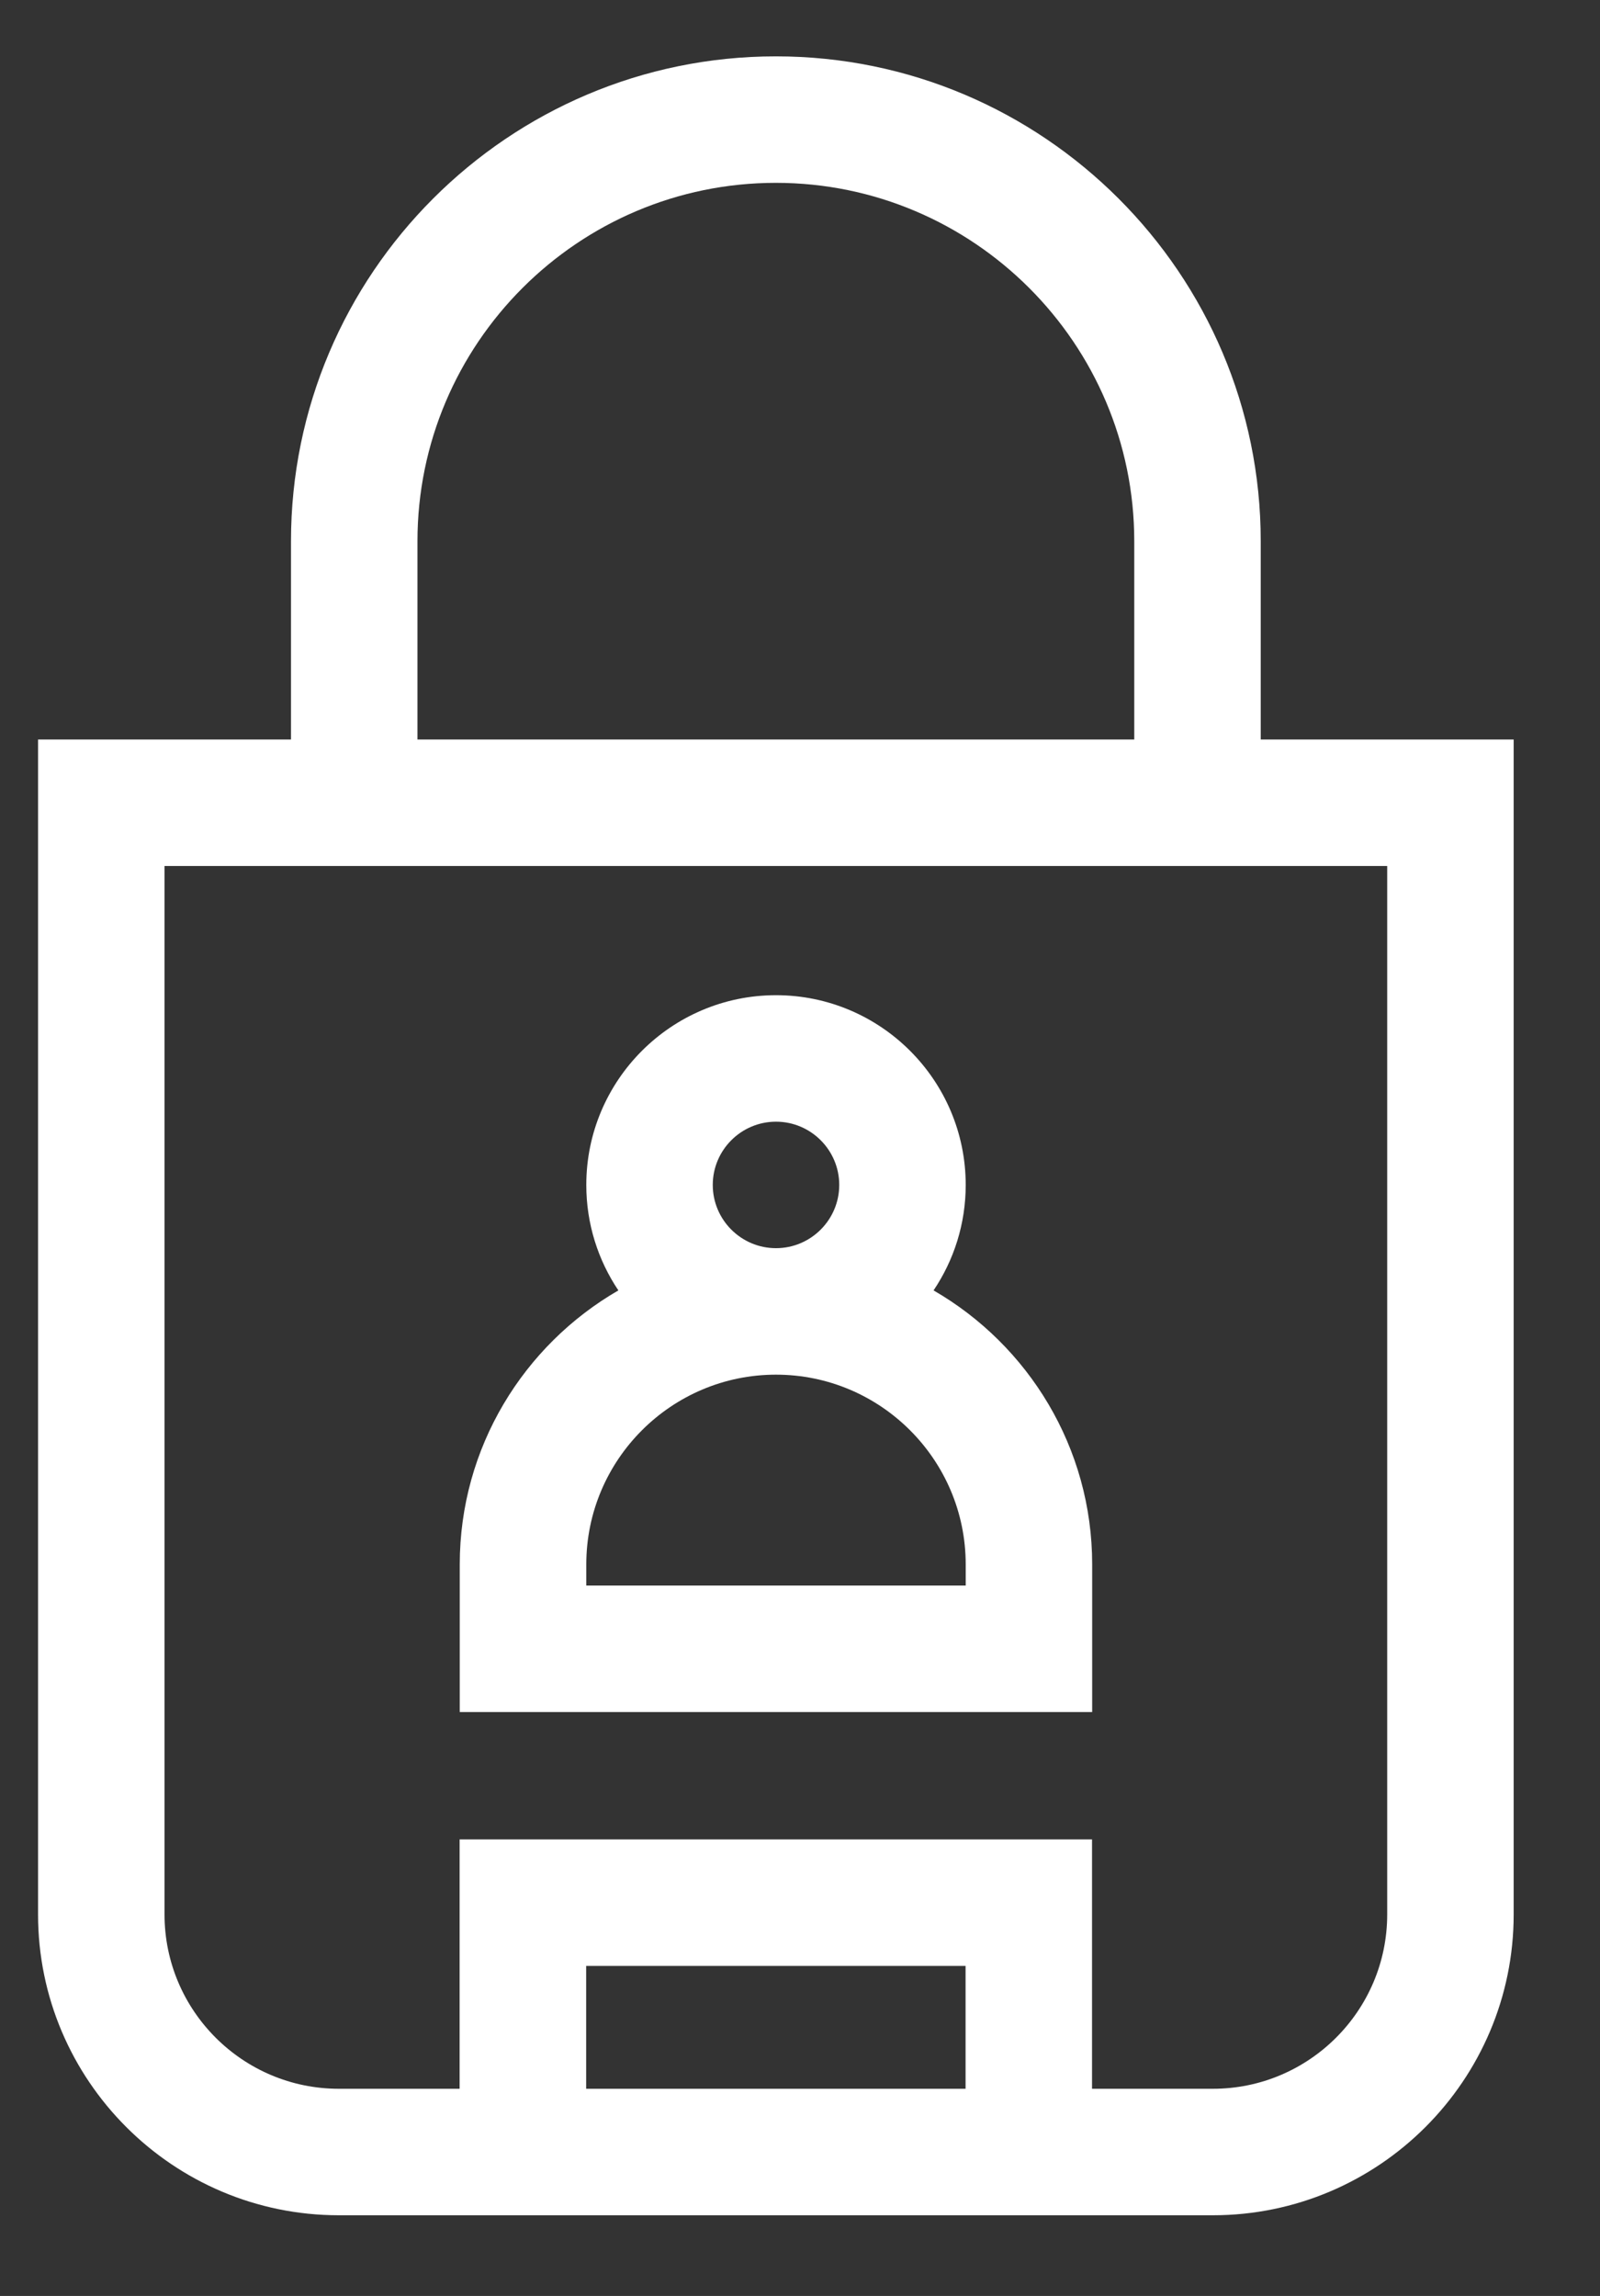
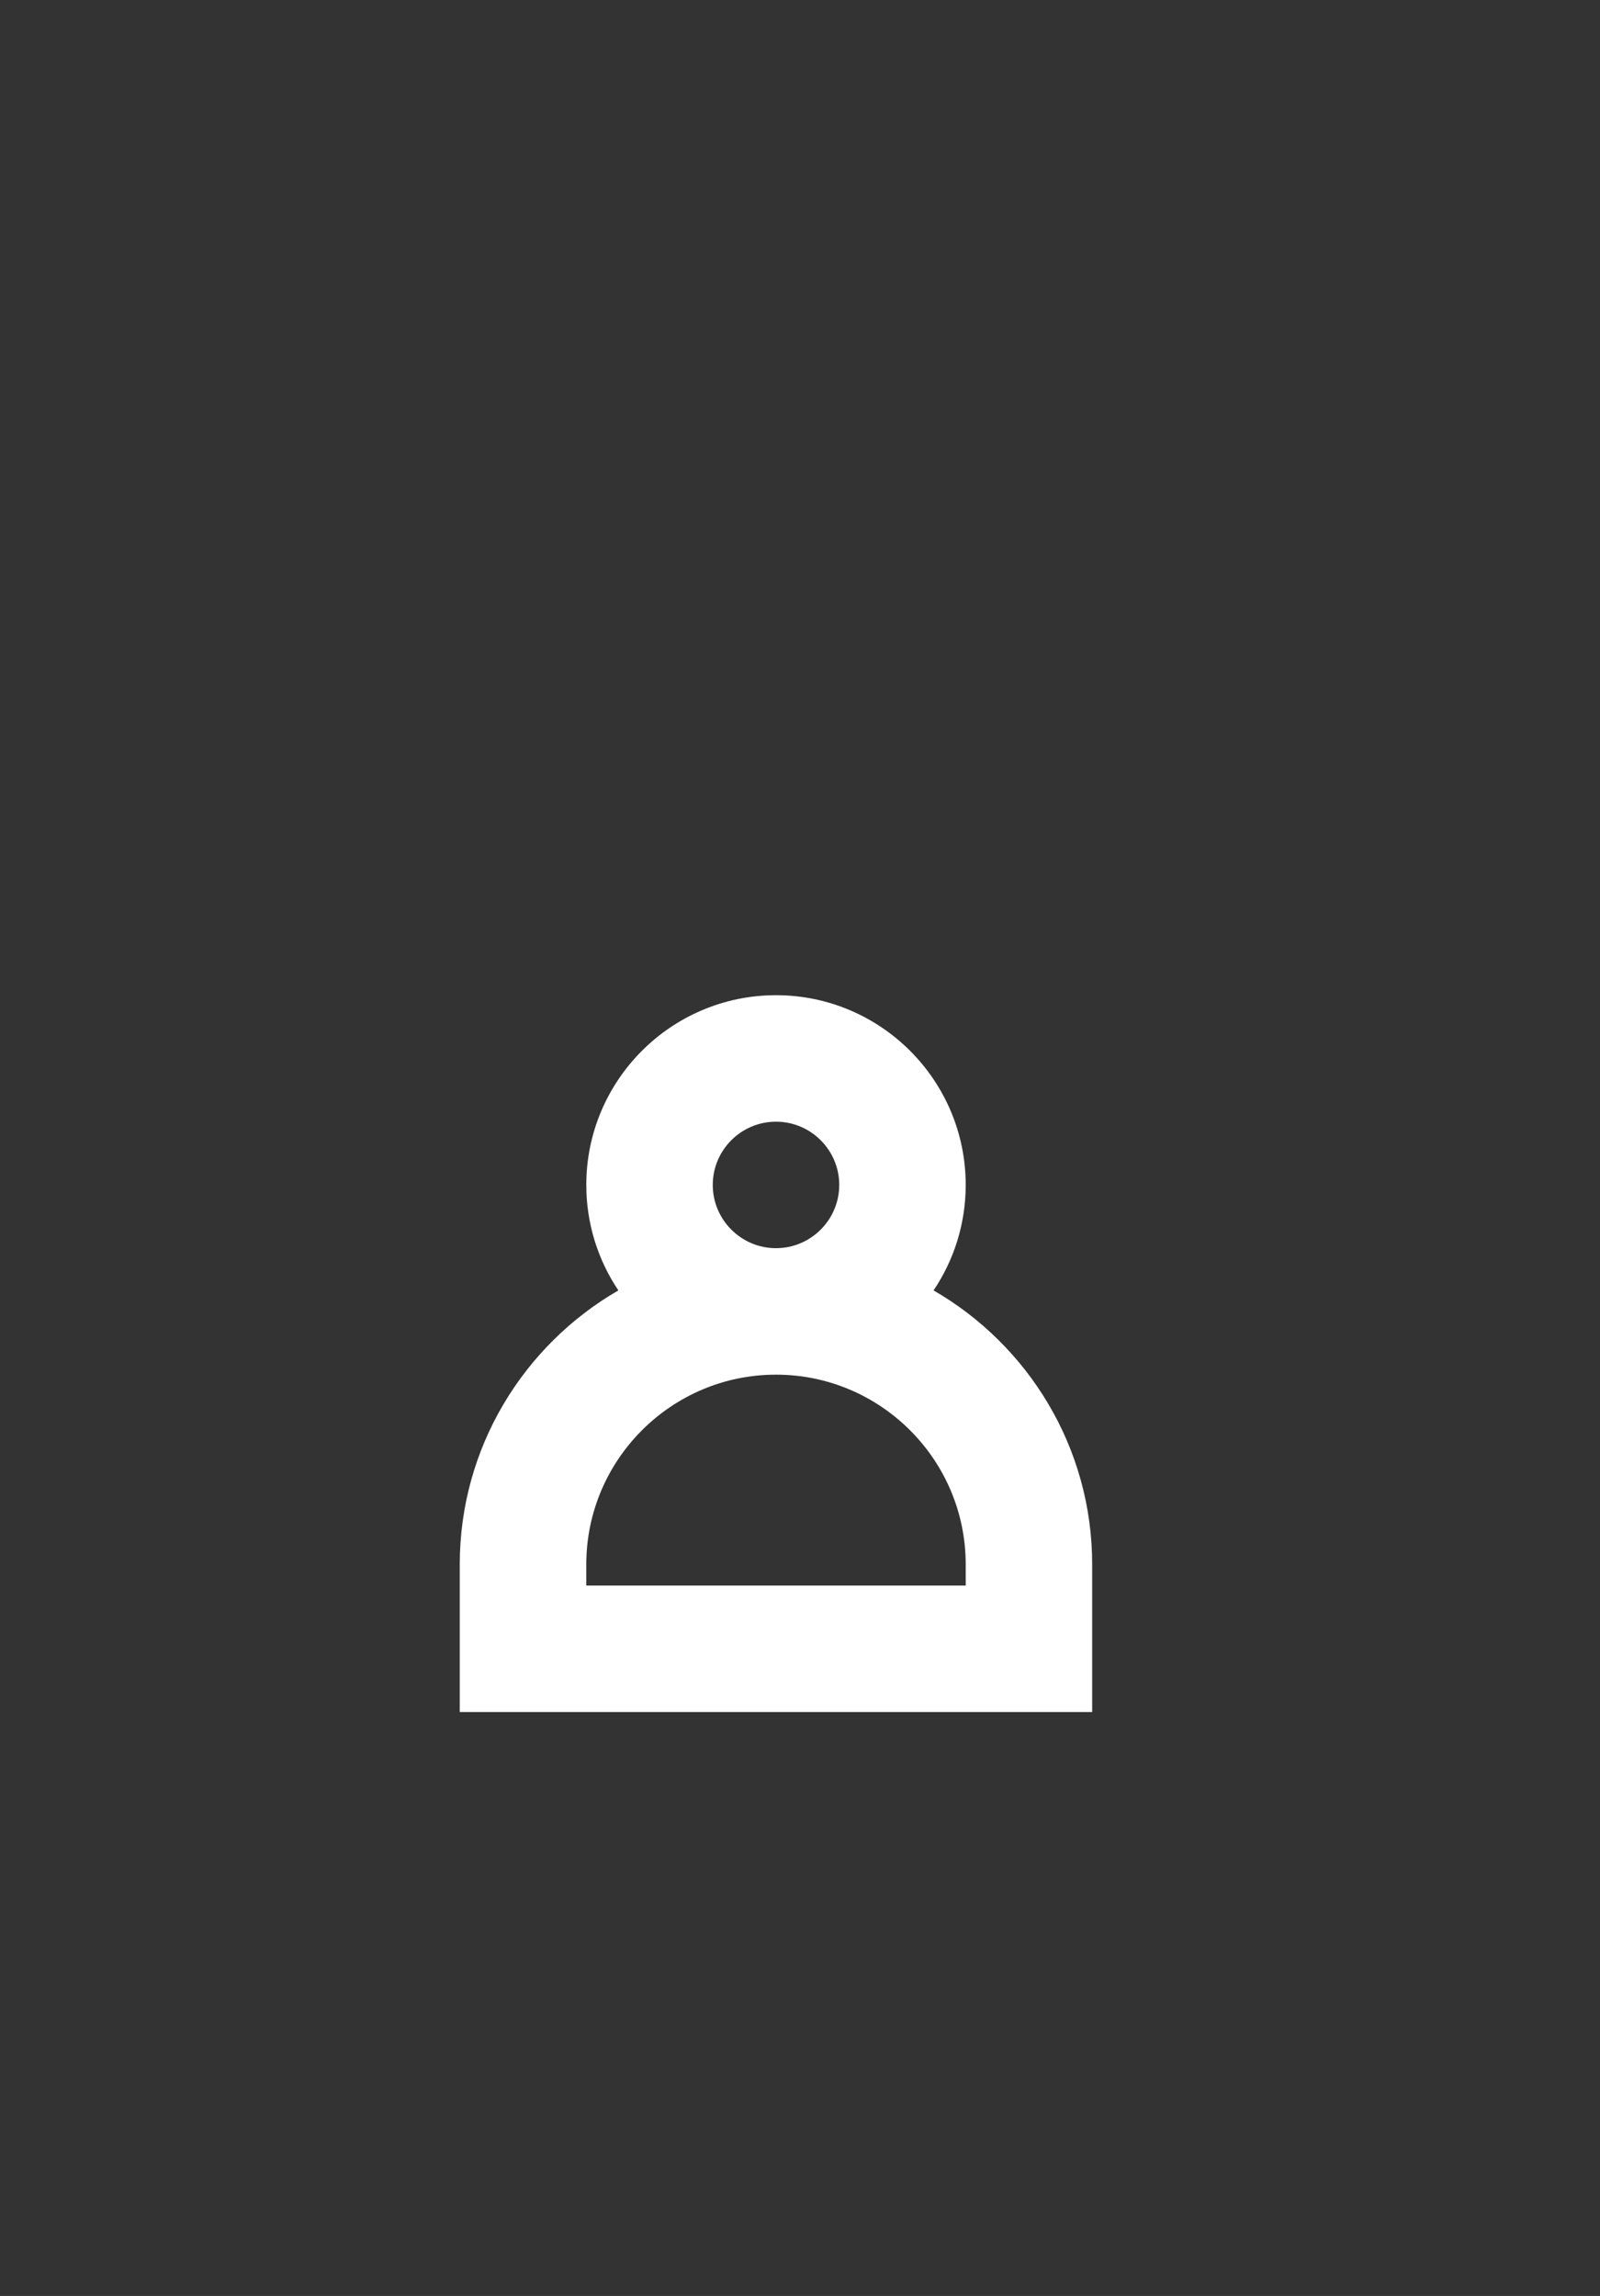
<svg xmlns="http://www.w3.org/2000/svg" width="23" height="33" viewBox="0 0 23 33" fill="none">
  <rect x="0" y="0" width="23" height="33" fill="#333333" stroke="none" />
  <g clip-path="url(#clip0_1447_9654)">
    <path d="M15.7 22.485C15.7 20.804 14.782 19.334 13.42 18.547C13.712 18.113 13.882 17.592 13.882 17.031C13.882 15.527 12.659 14.304 11.155 14.304C9.651 14.304 8.428 15.527 8.428 17.031C8.428 17.592 8.598 18.113 8.889 18.547C7.528 19.334 6.609 20.804 6.609 22.485V24.607H15.7V22.485ZM10.246 17.031C10.246 16.53 10.654 16.122 11.155 16.122C11.656 16.122 12.064 16.53 12.064 17.031C12.064 17.532 11.656 17.94 11.155 17.94C10.654 17.94 10.246 17.532 10.246 17.031ZM13.882 22.789H8.428V22.485C8.428 20.982 9.651 19.758 11.155 19.758C12.659 19.758 13.882 20.982 13.882 22.485V22.789Z" fill="white" />
-     <path d="M18.123 10.629V7.779C18.123 3.936 14.996 0.81 11.153 0.81C7.31 0.81 4.183 3.936 4.183 7.779V10.629H0.547V27.516C0.547 29.9 2.487 31.84 4.871 31.84H17.435C19.819 31.84 21.759 29.9 21.759 27.516V10.629H18.123ZM6.001 7.779C6.001 4.939 8.312 2.628 11.153 2.628C13.993 2.628 16.305 4.939 16.305 7.779V10.629H6.001V7.779ZM13.88 30.022H8.426V28.256H13.88V30.022ZM19.941 27.516C19.941 28.898 18.817 30.022 17.435 30.022H15.698V26.438H6.607V30.022H4.871C3.489 30.022 2.365 28.898 2.365 27.516V12.447H19.941V27.516Z" fill="white" />
  </g>
  <defs>
    <clipPath id="clip0_1447_9654">
      <rect width="22.303" height="32" fill="white" transform="translate(0 0.325)" />
    </clipPath>
  </defs>
</svg>